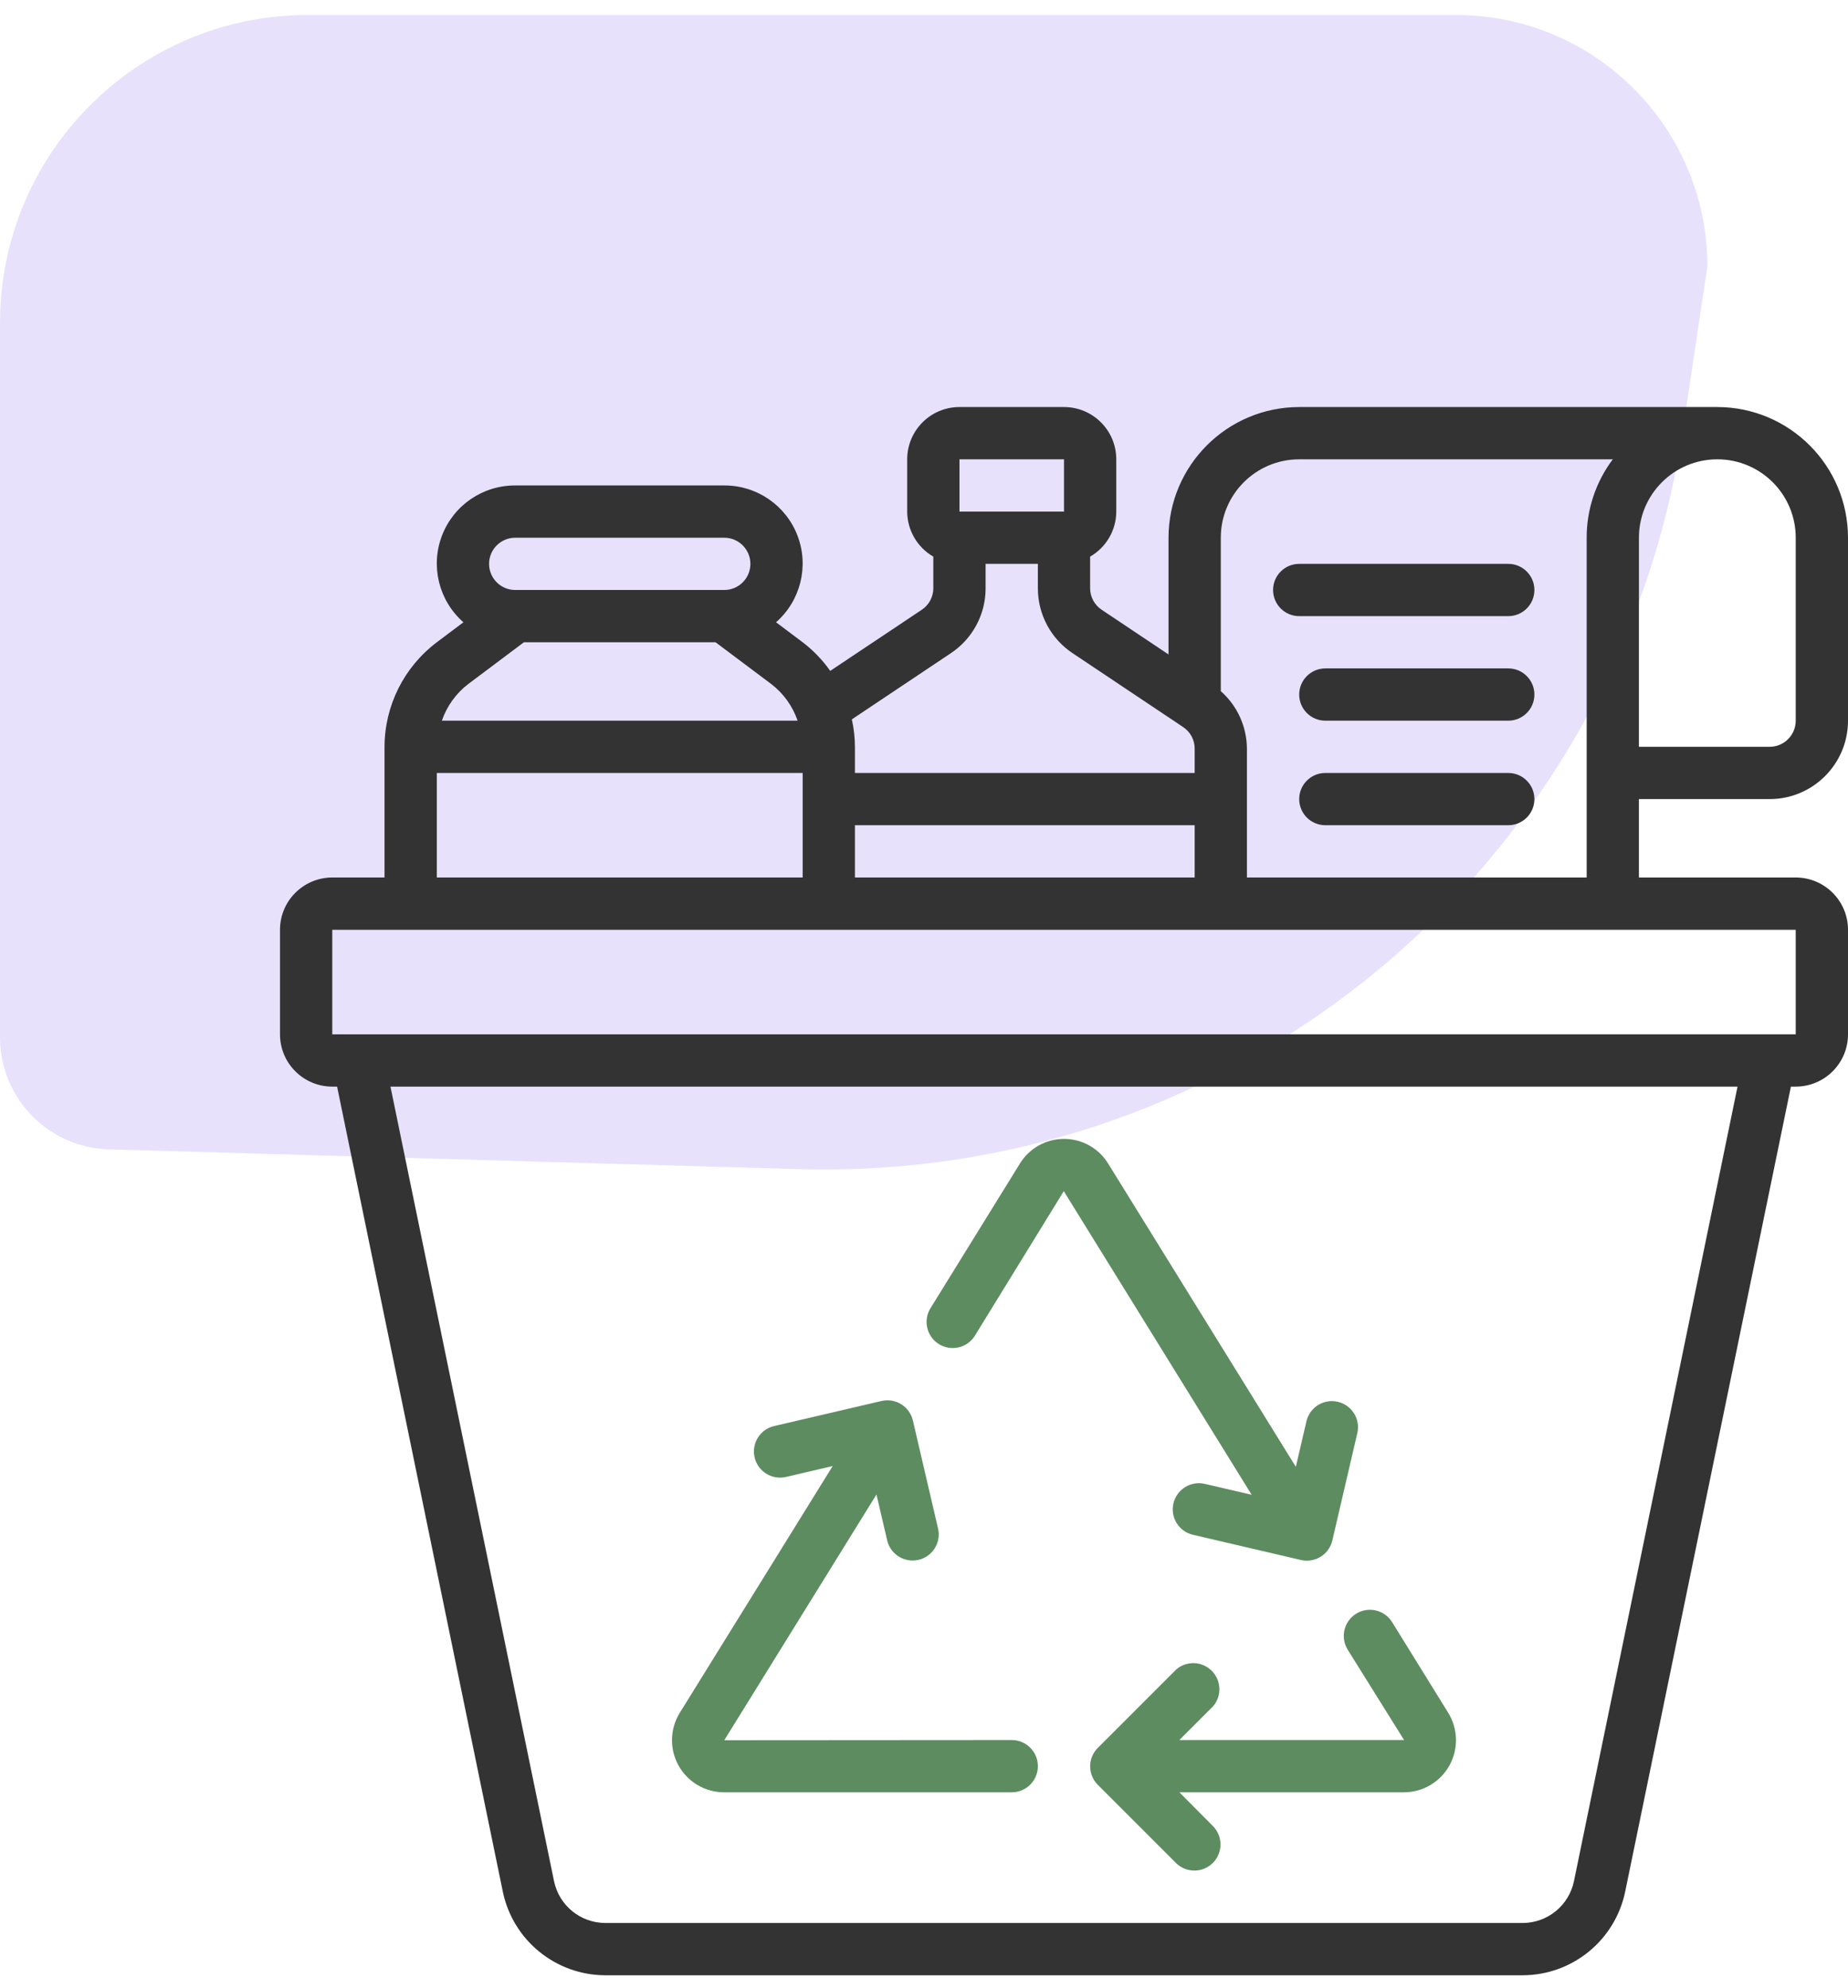
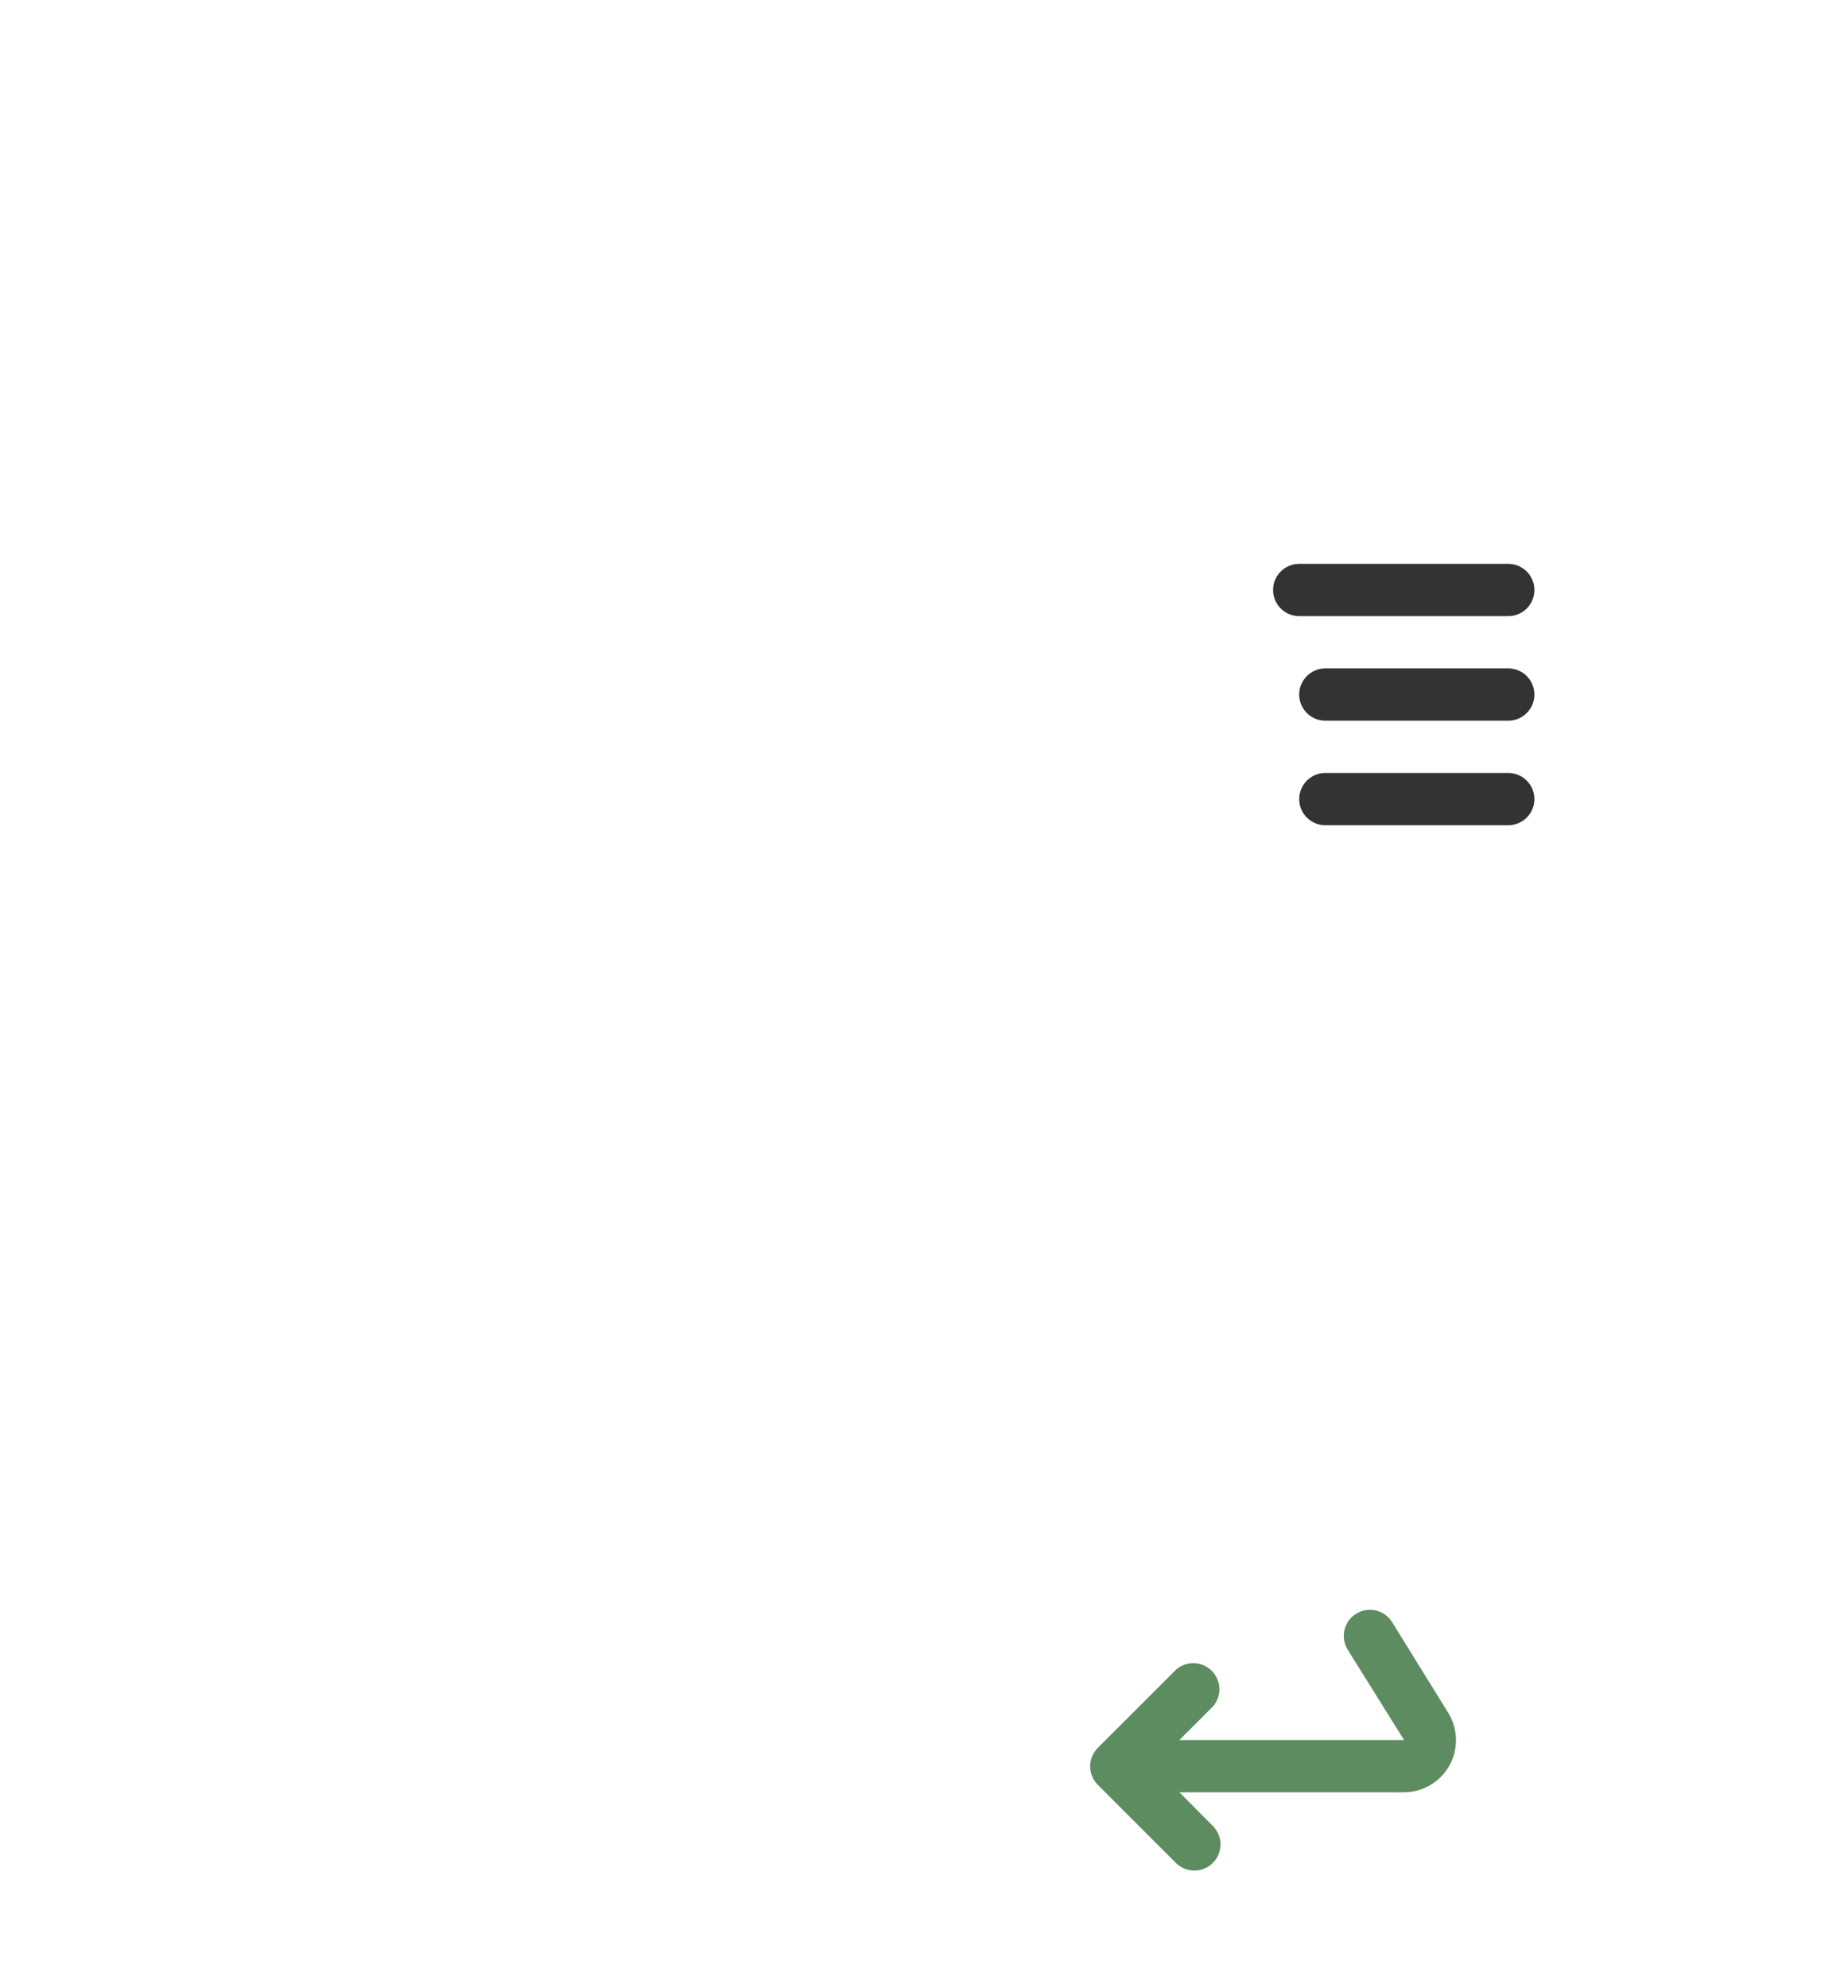
<svg xmlns="http://www.w3.org/2000/svg" width="66px" height="71px" viewBox="0 0 66 71" version="1.1">
  <title>Group 7</title>
  <desc>Created with Sketch.</desc>
  <g id="Page-1" stroke="none" stroke-width="1" fill="none" fill-rule="evenodd" opacity="0.9">
    <g id="1440" transform="translate(-429, -2361)">
      <g id="Group-7" transform="translate(429, 2361.535)">
-         <path d="M3.01980663e-13,11 L3.01980663e-13,36.51 C3.01357569e-13,38.674 1.722,40.446 3.886,40.508 L28.558,41.214 C44.233,41.663 57.774,30.335 60.101,14.828 L60.979,8.981 L60.979,8.981 C60.979,4.021 56.958,-2.68749072e-15 51.998,0 L11,0 C4.925,1.11598369e-15 2.99460317e-13,4.925 3.01980663e-13,11 Z" id="Path-2" fill="#7F5AF0" opacity="0.2" />
        <g id="recycling-bin-copy" transform="translate(10, 14)" fill-rule="nonzero">
-           <path d="M15.858,49.467 L26.133,49.467 C26.649,49.467 27.067,49.049 27.067,48.533 C27.067,48.018 26.649,47.6 26.133,47.6 L15.867,47.607 L21.302,38.833 L21.684,40.468 C21.783,40.891 22.159,41.189 22.592,41.19 C22.664,41.19 22.736,41.182 22.806,41.166 C23.307,41.048 23.619,40.547 23.502,40.046 L22.603,36.189 C22.485,35.688 21.984,35.376 21.483,35.493 L17.626,36.393 C17.135,36.519 16.835,37.015 16.951,37.509 C17.066,38.002 17.554,38.314 18.051,38.21 L19.739,37.816 L14.28,46.625 C13.924,47.198 13.906,47.919 14.234,48.51 C14.561,49.1 15.183,49.466 15.858,49.467 L15.858,49.467 Z" id="Shape" fill="#4B8050" />
-           <path d="M23.534,33.463 C23.745,33.593 23.998,33.634 24.239,33.577 C24.481,33.521 24.689,33.37 24.819,33.159 L27.992,28 L34.702,38.842 L33.03,38.453 C32.528,38.336 32.026,38.648 31.908,39.15 C31.791,39.652 32.103,40.154 32.605,40.271 L36.461,41.171 C36.53,41.187 36.602,41.195 36.673,41.195 C37.107,41.195 37.484,40.897 37.583,40.474 L38.481,36.617 C38.582,36.122 38.271,35.637 37.779,35.522 C37.287,35.407 36.793,35.705 36.664,36.194 L36.28,37.844 L29.578,27.017 C29.242,26.468 28.645,26.134 28.001,26.134 C27.357,26.134 26.76,26.468 26.424,27.017 L23.232,32.179 C22.961,32.617 23.096,33.192 23.534,33.463 L23.534,33.463 Z" id="Shape" fill="#4B8050" />
          <path d="M38.123,44.36 L40.146,47.6 L32.12,47.6 L33.327,46.393 C33.643,46.022 33.62,45.47 33.275,45.126 C32.929,44.782 32.377,44.762 32.008,45.08 L29.208,47.88 C28.843,48.244 28.843,48.835 29.208,49.2 L32.008,52 C32.374,52.353 32.956,52.348 33.316,51.988 C33.676,51.628 33.681,51.046 33.327,50.68 L32.121,49.467 L40.147,49.467 C40.821,49.463 41.44,49.096 41.767,48.506 C42.093,47.916 42.075,47.196 41.72,46.624 L39.711,43.378 C39.435,42.949 38.867,42.821 38.434,43.089 C38.001,43.357 37.863,43.923 38.124,44.36 L38.123,44.36 Z" id="Shape" fill="#4B8050" />
-           <path d="M53.2,14 C54.746,14 56,12.746 56,11.2 L56,4.667 C55.997,2.091 53.909,0.003 51.333,0 L36.4,0 C33.824,0.003 31.736,2.091 31.733,4.667 L31.733,8.835 L29.344,7.238 C29.086,7.067 28.932,6.777 28.933,6.468 L28.933,5.341 C29.509,5.01 29.865,4.397 29.867,3.733 L29.867,1.867 C29.867,0.836 29.031,0 28,0 L24.267,0 C23.236,0 22.4,0.836 22.4,1.867 L22.4,3.733 C22.402,4.397 22.758,5.01 23.333,5.341 L23.333,6.468 C23.334,6.779 23.178,7.07 22.918,7.241 L19.651,9.422 C19.377,9.033 19.045,8.688 18.667,8.4 L17.716,7.686 C18.59,6.919 18.897,5.69 18.486,4.602 C18.074,3.514 17.03,2.796 15.867,2.8 L8.4,2.8 C7.237,2.796 6.193,3.514 5.781,4.602 C5.369,5.69 5.676,6.919 6.551,7.686 L5.6,8.4 C4.428,9.284 3.737,10.665 3.733,12.133 L3.733,16.8 L1.867,16.8 C0.836,16.8 0,17.636 0,18.667 L0,22.4 C0,23.431 0.836,24.267 1.867,24.267 L2.039,24.267 L7.959,53.02 C8.321,54.752 9.846,55.995 11.615,56 L44.385,56 C46.154,55.995 47.679,54.752 48.041,53.02 L53.961,24.267 L54.133,24.267 C55.164,24.267 56,23.431 56,22.4 L56,18.667 C56,17.636 55.164,16.8 54.133,16.8 L48.533,16.8 L48.533,14 L53.2,14 Z M51.333,1.867 C52.88,1.867 54.133,3.12 54.133,4.667 L54.133,11.2 C54.133,11.715 53.715,12.133 53.2,12.133 L48.533,12.133 L48.533,4.667 C48.533,3.12 49.787,1.867 51.333,1.867 Z M20.533,16.8 L20.533,14.933 L32.667,14.933 L32.667,16.8 L20.533,16.8 Z M24.267,1.867 L28,1.867 L28,3.733 L24.267,3.733 L24.267,1.867 Z M23.95,8.796 C24.733,8.28 25.203,7.405 25.2,6.468 L25.2,5.6 L27.067,5.6 L27.067,6.468 C27.064,7.403 27.532,8.277 28.312,8.793 L32.256,11.429 C32.514,11.6 32.668,11.889 32.667,12.199 L32.667,13.067 L20.533,13.067 L20.533,12.133 C20.532,11.804 20.495,11.475 20.423,11.153 L23.95,8.796 Z M8.4,4.667 L15.867,4.667 C16.382,4.667 16.8,5.085 16.8,5.6 C16.8,6.115 16.382,6.533 15.867,6.533 L8.4,6.533 C7.885,6.533 7.467,6.115 7.467,5.6 C7.467,5.085 7.885,4.667 8.4,4.667 Z M6.72,9.893 L8.711,8.4 L15.556,8.4 L17.547,9.893 C17.982,10.227 18.308,10.681 18.486,11.2 L5.781,11.2 C5.959,10.682 6.285,10.227 6.72,9.893 Z M5.6,13.067 L18.667,13.067 L18.667,16.8 L5.6,16.8 L5.6,13.067 Z M46.213,52.64 C46.033,53.507 45.27,54.13 44.385,54.133 L11.615,54.133 C10.73,54.13 9.967,53.507 9.787,52.64 L3.945,24.267 L52.055,24.267 L46.213,52.64 Z M54.133,22.4 L1.867,22.4 L1.867,18.667 L54.133,18.667 L54.133,22.4 Z M34.533,16.8 L34.533,12.199 C34.528,11.413 34.189,10.666 33.6,10.145 L33.6,4.667 C33.6,3.12 34.854,1.867 36.4,1.867 L47.6,1.867 C46.993,2.674 46.665,3.657 46.667,4.667 L46.667,16.8 L34.533,16.8 Z" id="Shape" fill="#1D1D1D" />
          <path d="M43.867,5.6 L36.4,5.6 C35.885,5.6 35.467,6.018 35.467,6.533 C35.467,7.049 35.885,7.467 36.4,7.467 L43.867,7.467 C44.382,7.467 44.8,7.049 44.8,6.533 C44.8,6.018 44.382,5.6 43.867,5.6 Z" id="Shape" fill="#1D1D1D" />
          <path d="M43.867,9.333 L37.333,9.333 C36.818,9.333 36.4,9.751 36.4,10.267 C36.4,10.782 36.818,11.2 37.333,11.2 L43.867,11.2 C44.382,11.2 44.8,10.782 44.8,10.267 C44.8,9.751 44.382,9.333 43.867,9.333 Z" id="Shape" fill="#1D1D1D" />
          <path d="M43.867,13.067 L37.333,13.067 C36.818,13.067 36.4,13.485 36.4,14 C36.4,14.515 36.818,14.933 37.333,14.933 L43.867,14.933 C44.382,14.933 44.8,14.515 44.8,14 C44.8,13.485 44.382,13.067 43.867,13.067 Z" id="Shape" fill="#1D1D1D" />
        </g>
      </g>
    </g>
  </g>
</svg>